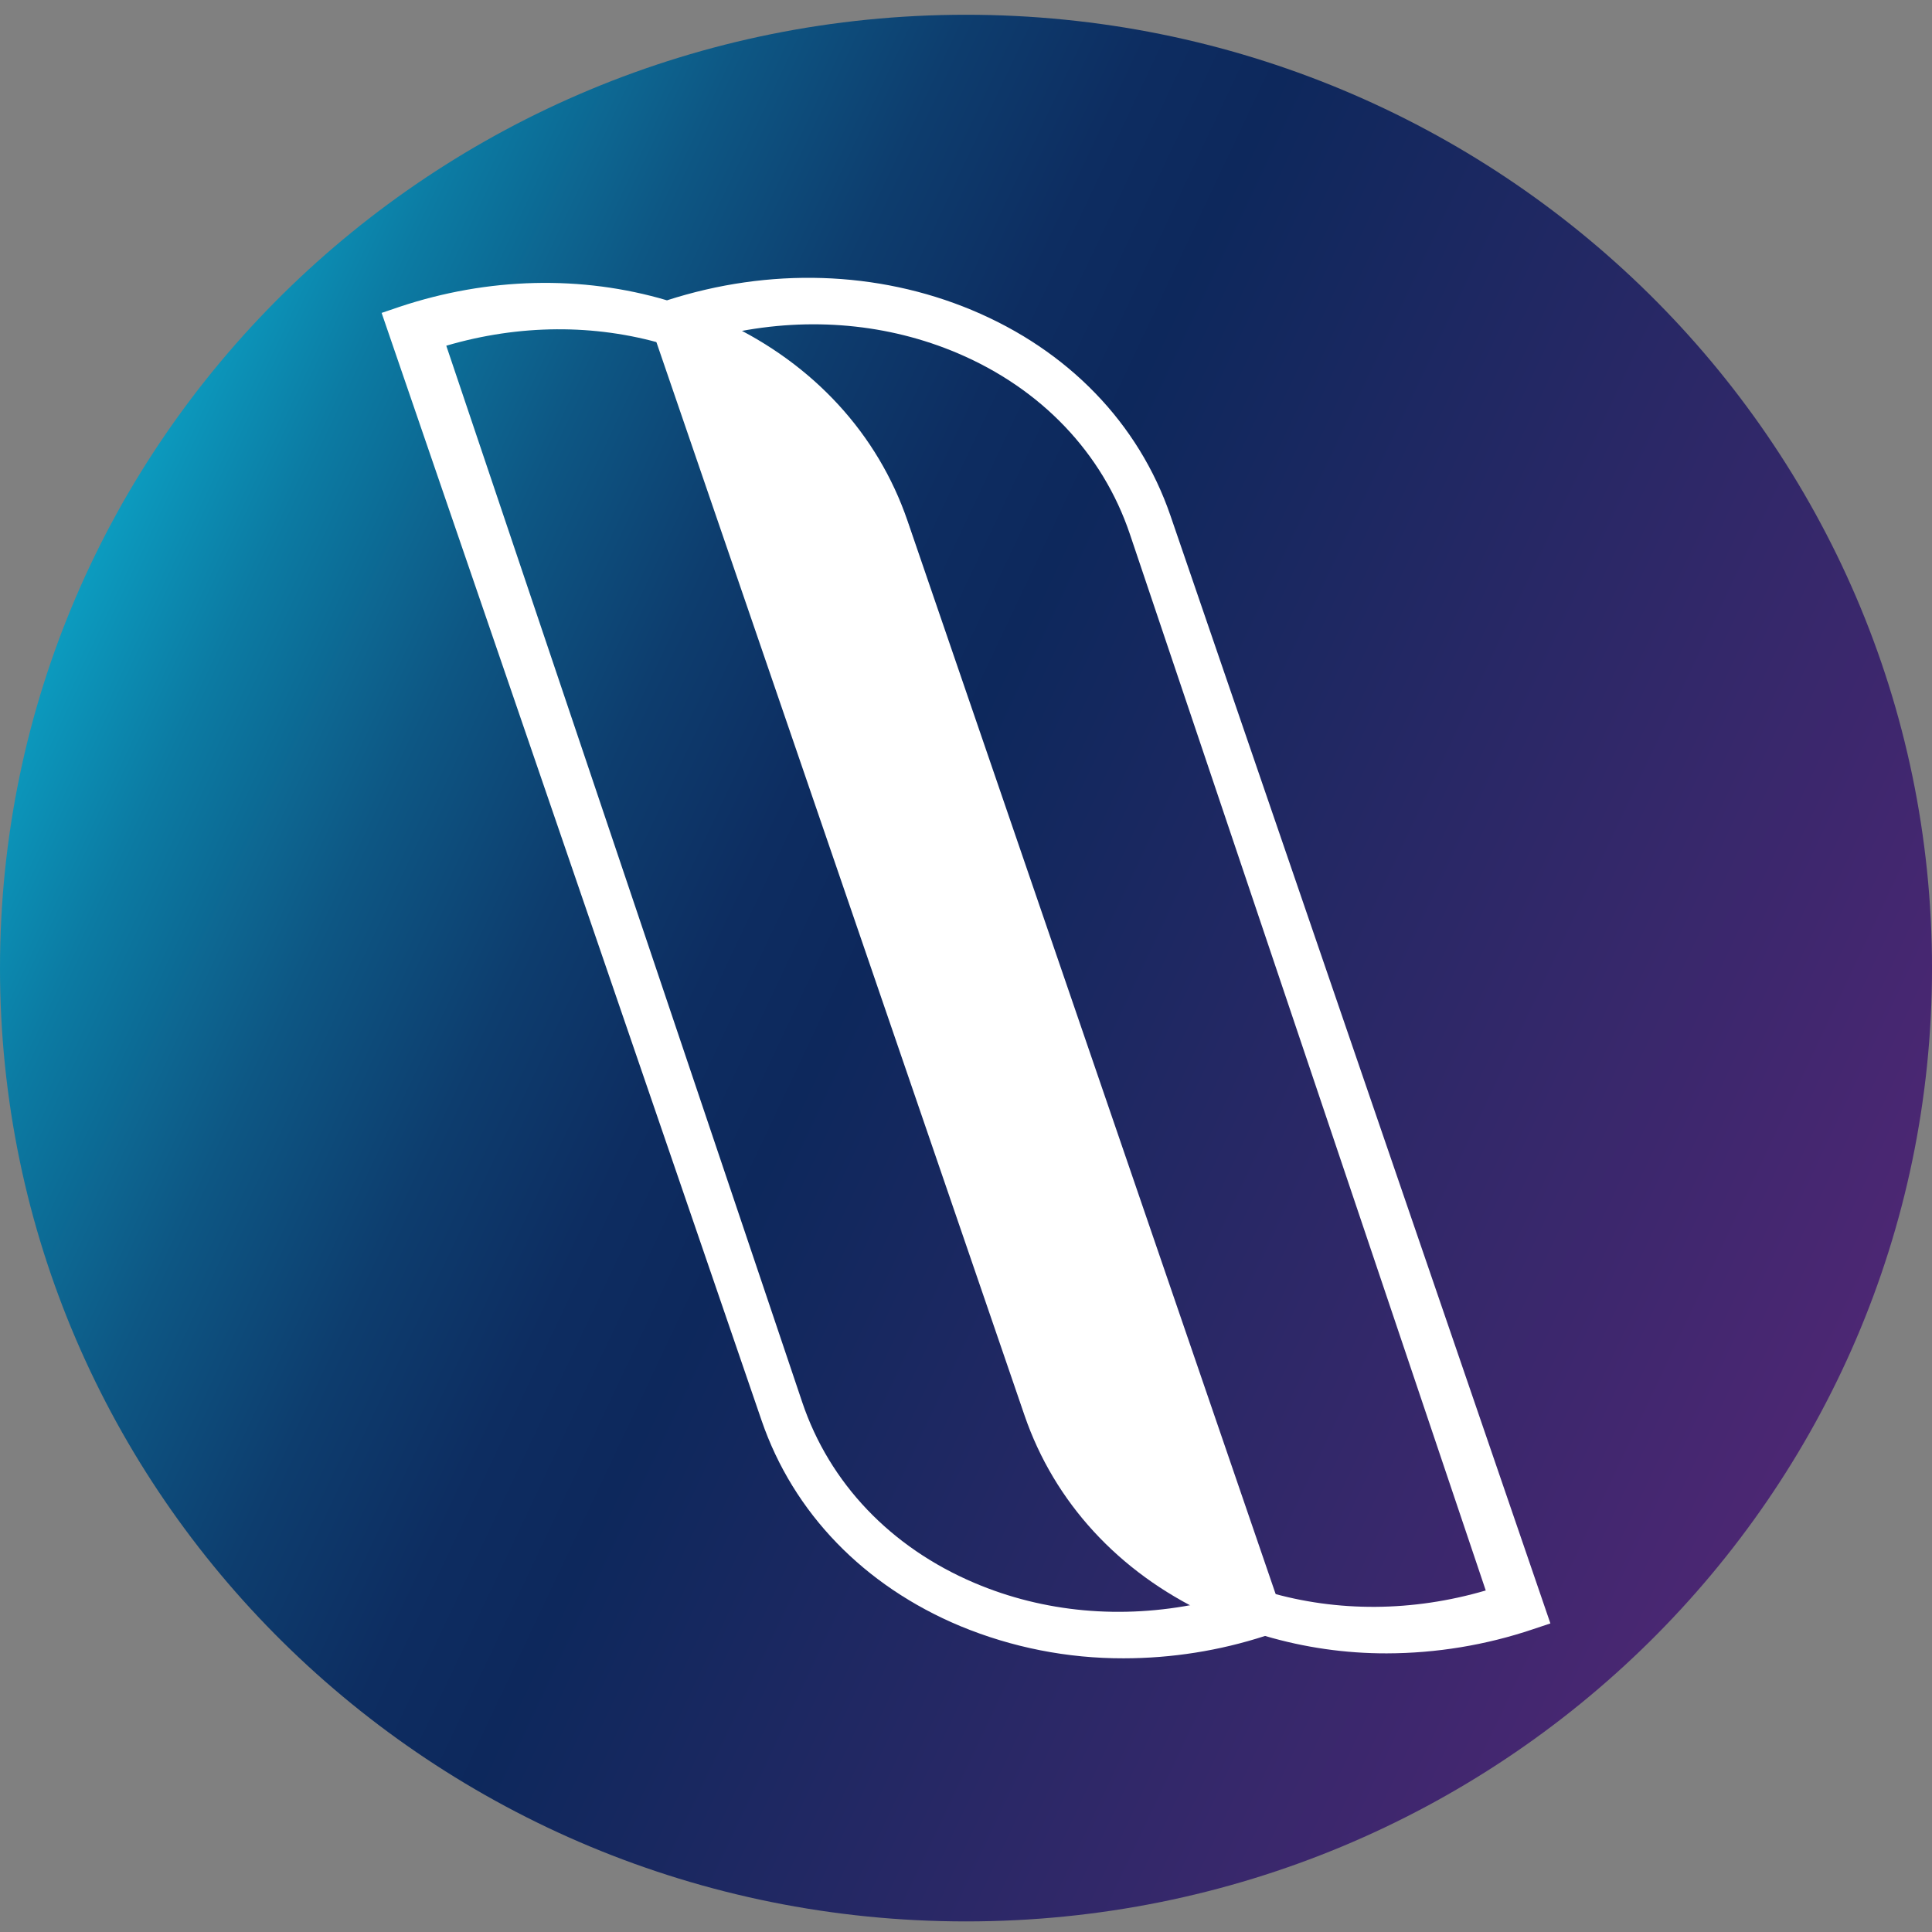
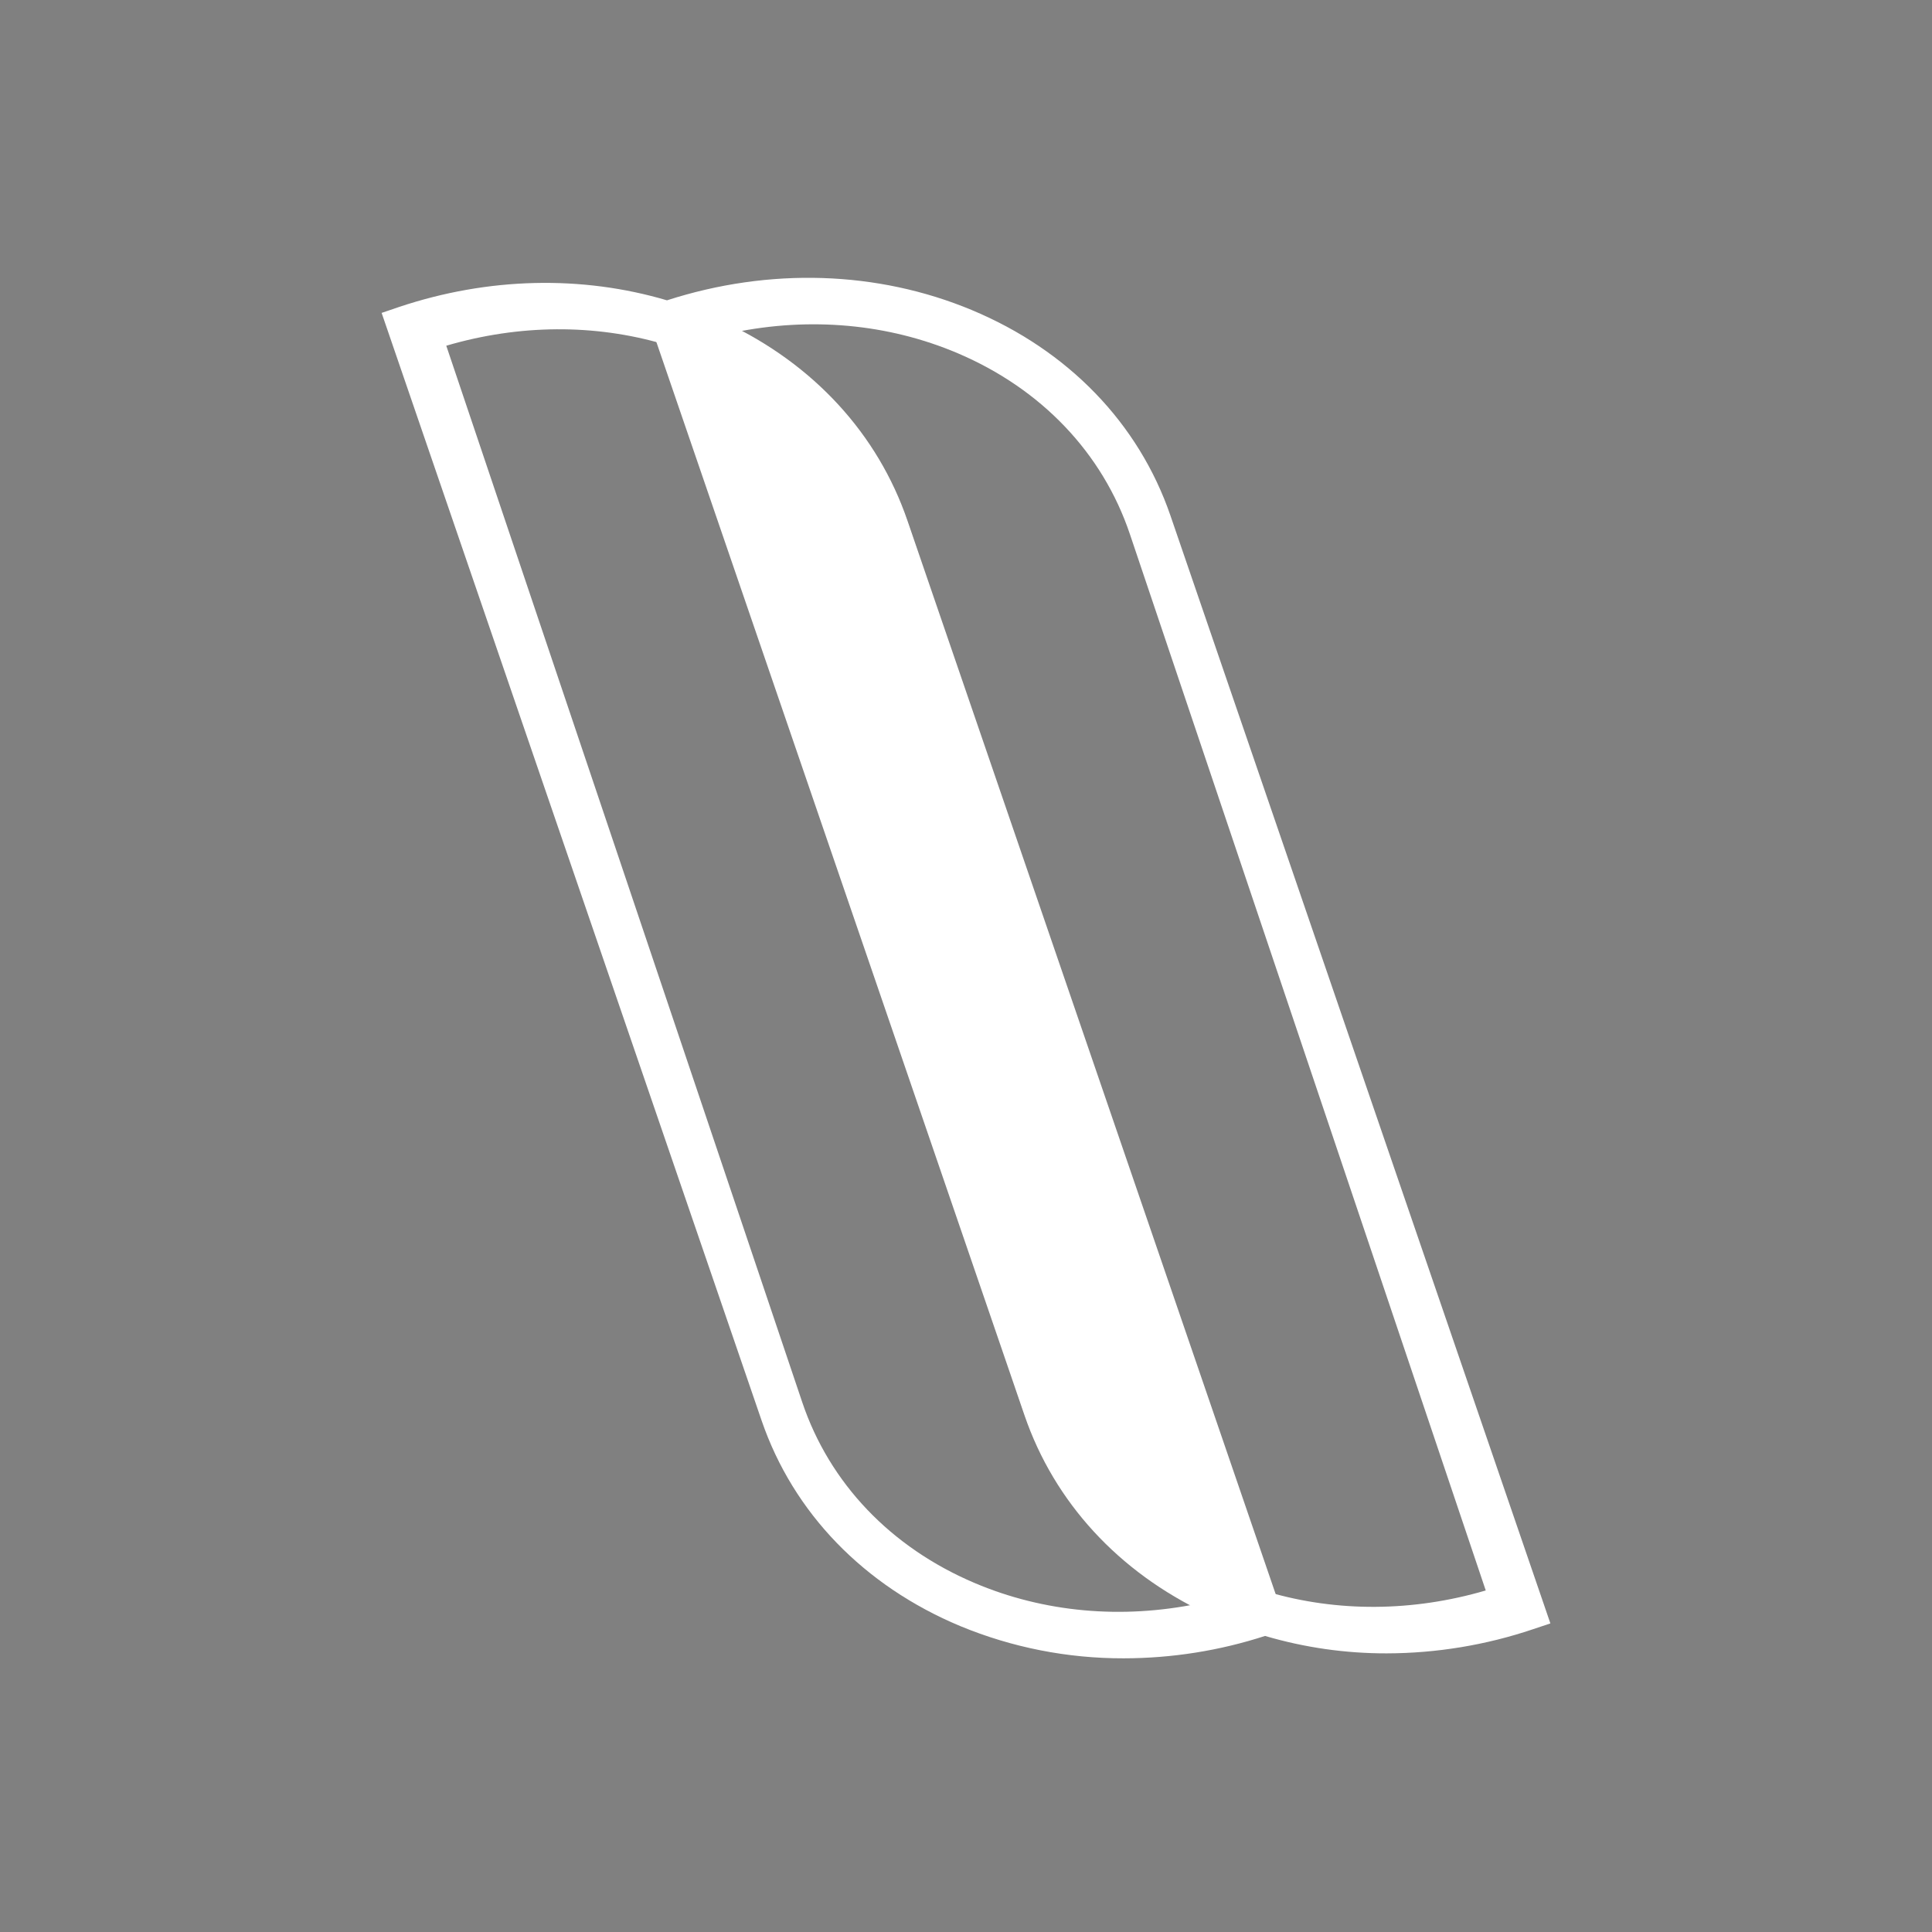
<svg xmlns="http://www.w3.org/2000/svg" width="100" height="100" viewBox="0 0 100 100" fill="none">
  <rect x="0" y="0" width="100" height="100" fill="#808080" stroke="none" />
  <g clip-path="url(#clip0_603_5)">
-     <path d="M50.001 99.452C77.615 99.452 100.001 77.36 100.001 50.108C100.001 22.856 77.615 0.764 50.001 0.764C22.386 0.764 0 22.856 0 50.108C0 77.36 22.386 99.452 50.001 99.452Z" fill="url(#paint0_linear_603_5)" />
    <path d="M60.582 26.688C58.942 21.911 55.289 18.13 50.295 16.046C45.413 14.011 39.824 13.835 34.522 15.545C30.11 14.239 25.269 14.347 20.661 15.887L19.753 16.196L39.421 73.528C41.061 78.305 44.714 82.083 49.708 84.168C52.386 85.276 55.261 85.842 58.164 85.834C60.649 85.832 63.118 85.442 65.479 84.676C67.522 85.278 69.644 85.582 71.778 85.578C74.35 85.572 76.905 85.151 79.34 84.331L80.248 84.028L60.582 26.688ZM50.455 82.426C45.971 80.555 42.696 77.181 41.236 72.922L22.188 17.395C26.097 16.268 30.136 16.247 33.842 17.318L53.031 73.264C54.573 77.756 57.896 81.366 62.44 83.513C58.337 84.342 54.166 83.976 50.455 82.426ZM66.161 82.898L46.97 26.95C45.431 22.456 42.108 18.848 37.561 16.703C41.666 15.871 45.837 16.239 49.548 17.787C54.032 19.659 57.307 23.035 58.768 27.293L77.814 82.821C73.908 83.946 69.867 83.967 66.163 82.898H66.161Z" fill="white" />
    <path d="M60.236 27.045C58.65 22.341 55.119 18.618 50.285 16.565C45.563 14.562 40.157 14.387 35.03 16.073C30.762 14.786 26.079 14.893 21.622 16.41L20.742 16.71L39.768 73.171C41.354 77.875 44.887 81.596 49.718 83.648C52.303 84.738 55.086 85.296 57.897 85.288C60.303 85.284 62.691 84.897 64.971 84.141C66.946 84.734 69 85.034 71.064 85.03C73.554 85.026 76.026 84.613 78.379 83.808L79.259 83.51L60.236 27.045ZM50.44 81.933C46.103 80.091 42.935 76.768 41.523 72.577L23.099 17.894C26.879 16.784 30.787 16.763 34.372 17.817L52.932 72.909C54.424 77.331 57.637 80.889 62.032 83.002C58.063 83.82 54.03 83.46 50.44 81.933ZM65.631 82.399L47.069 27.303C45.58 22.878 42.365 19.325 37.968 17.212C41.934 16.394 45.974 16.756 49.563 18.28C53.9 20.123 57.068 23.448 58.481 27.641L76.902 82.322C73.125 83.43 69.216 83.45 65.631 82.399Z" fill="white" />
  </g>
  <defs>
    <linearGradient id="paint0_linear_603_5" x1="4.674" y1="29.249" x2="94.895" y2="71.88" gradientUnits="userSpaceOnUse">
      <stop stop-color="#0C9BBF" />
      <stop offset="0.08" stop-color="#0C7BA3" />
      <stop offset="0.19" stop-color="#0D5784" />
      <stop offset="0.29" stop-color="#0D3D6E" />
      <stop offset="0.38" stop-color="#0D2D61" />
      <stop offset="0.45" stop-color="#0D285C" />
      <stop offset="0.69" stop-color="#292866" />
      <stop offset="1" stop-color="#4C2773" />
    </linearGradient>
    <clipPath id="clip0_603_5">
      <rect width="100" height="98.688" fill="white" transform="translate(0 0.764)" />
    </clipPath>
  </defs>
</svg>